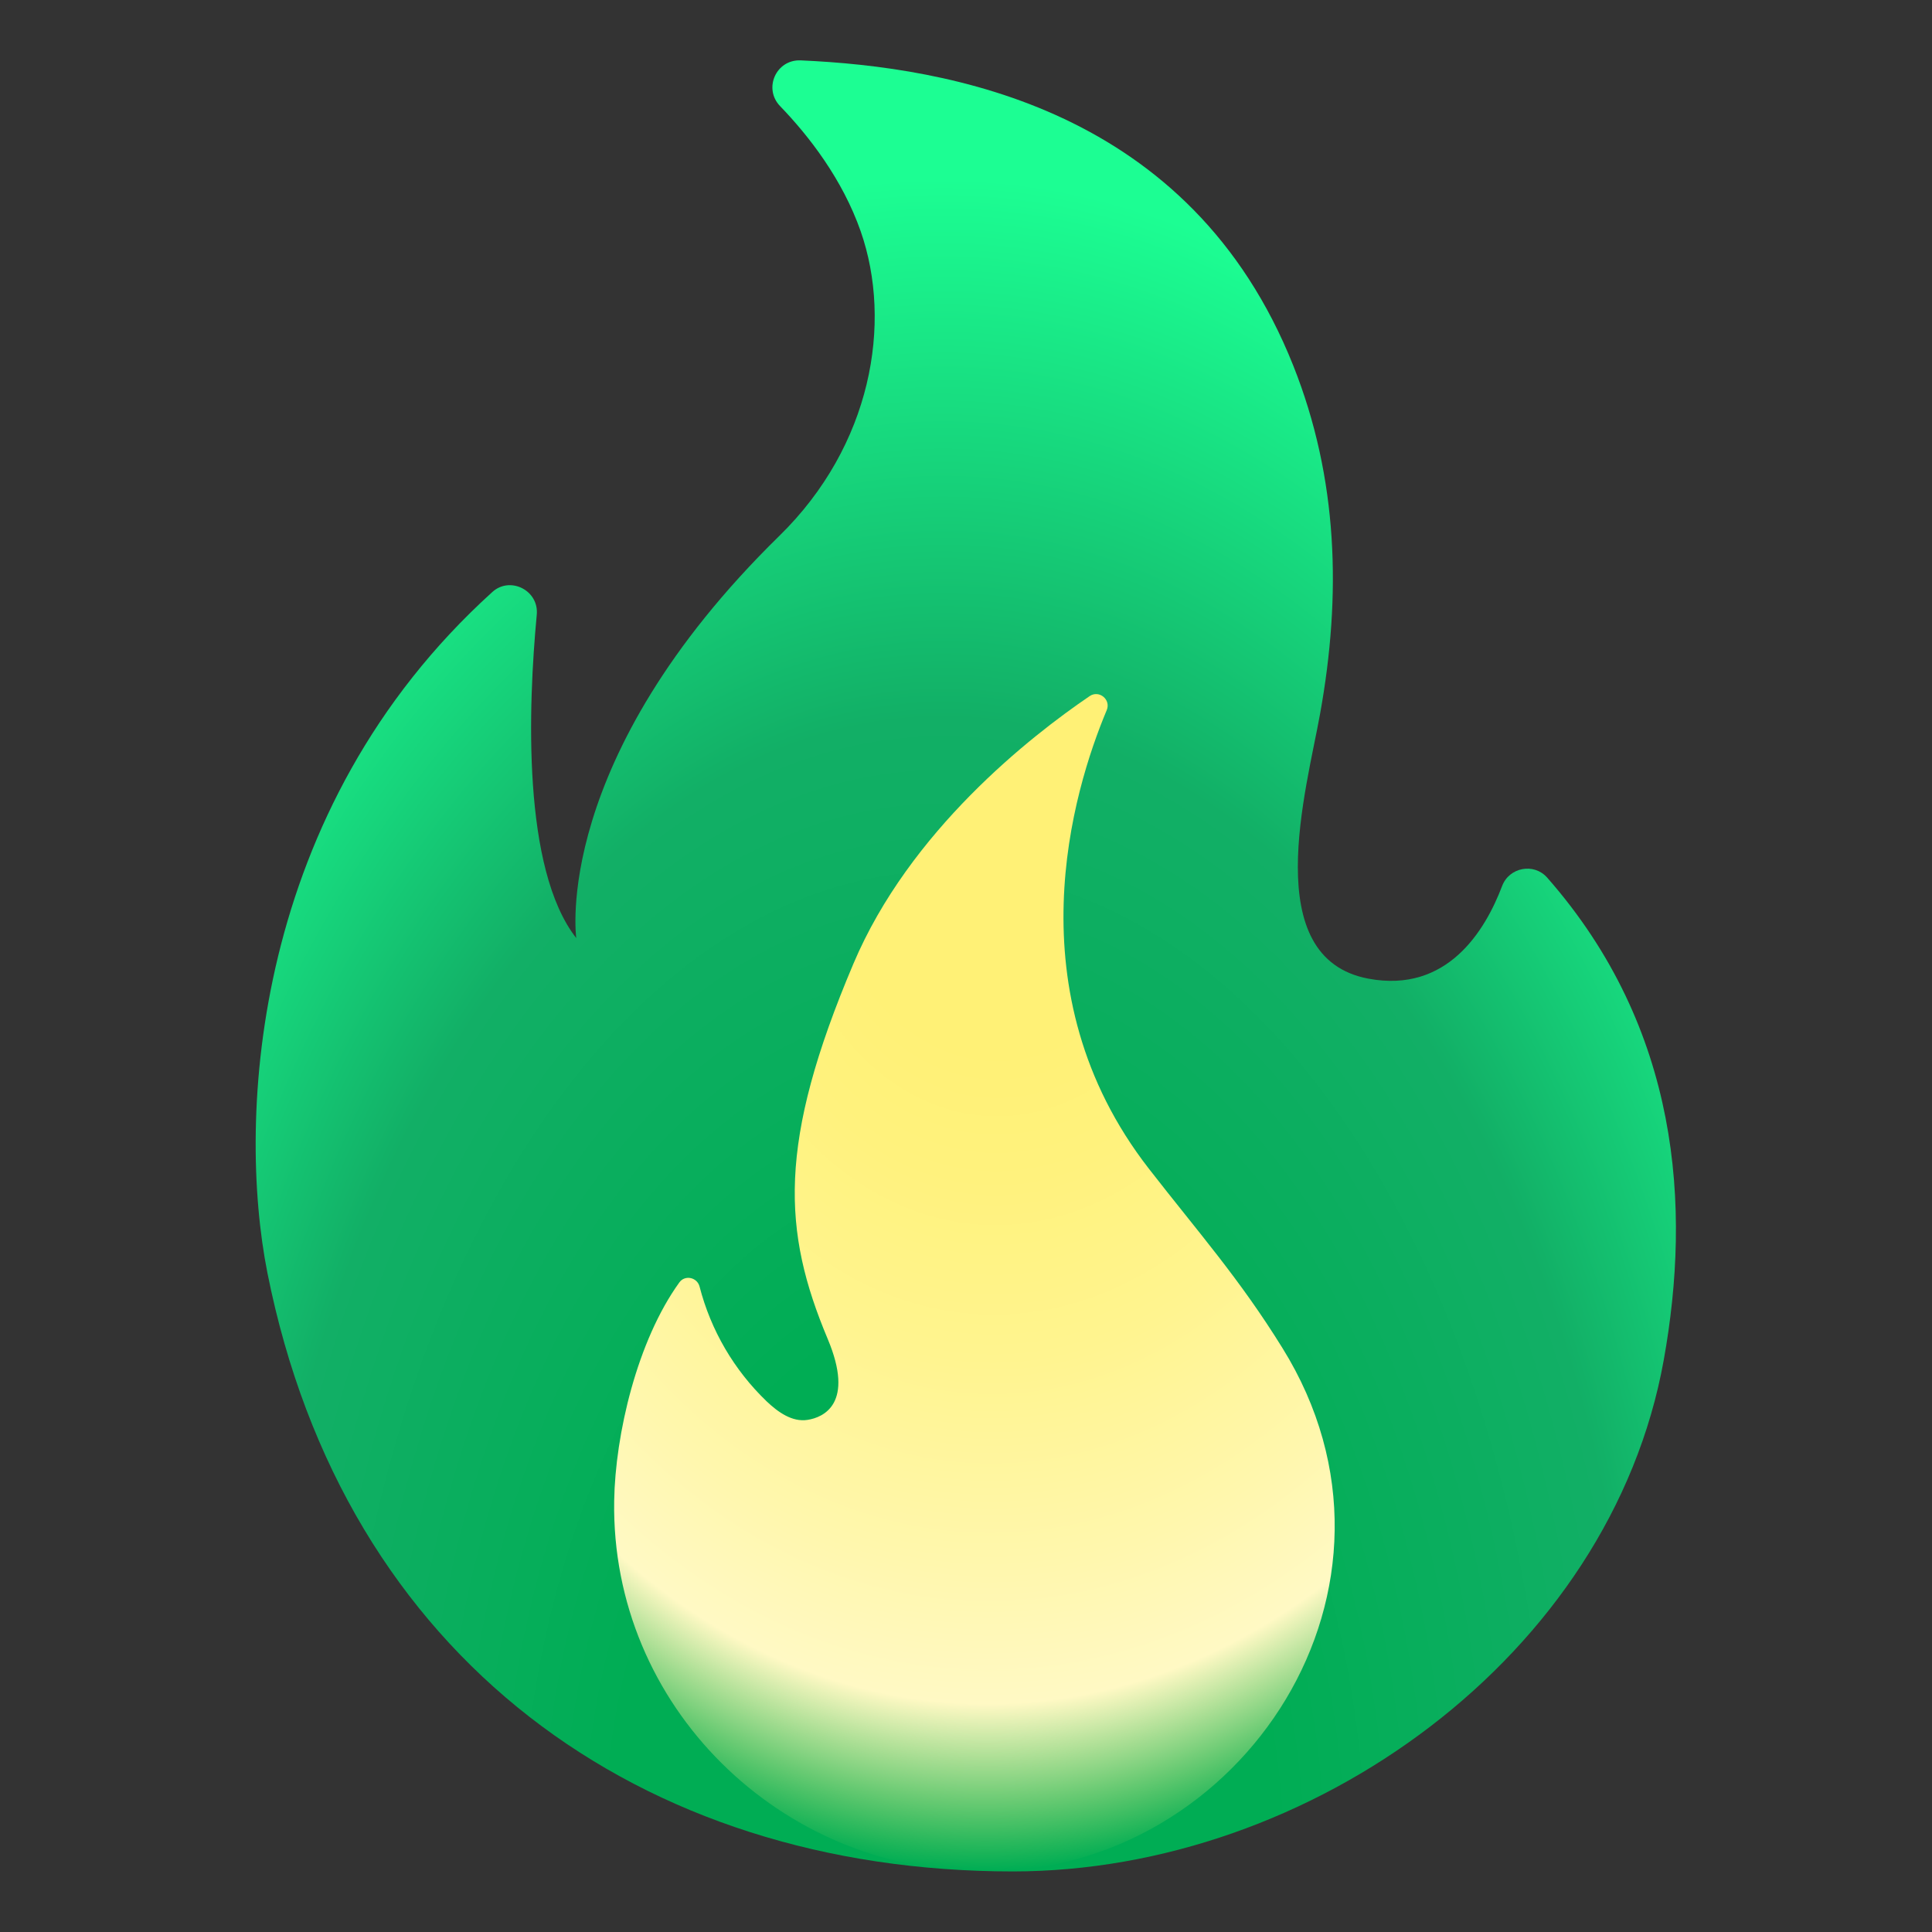
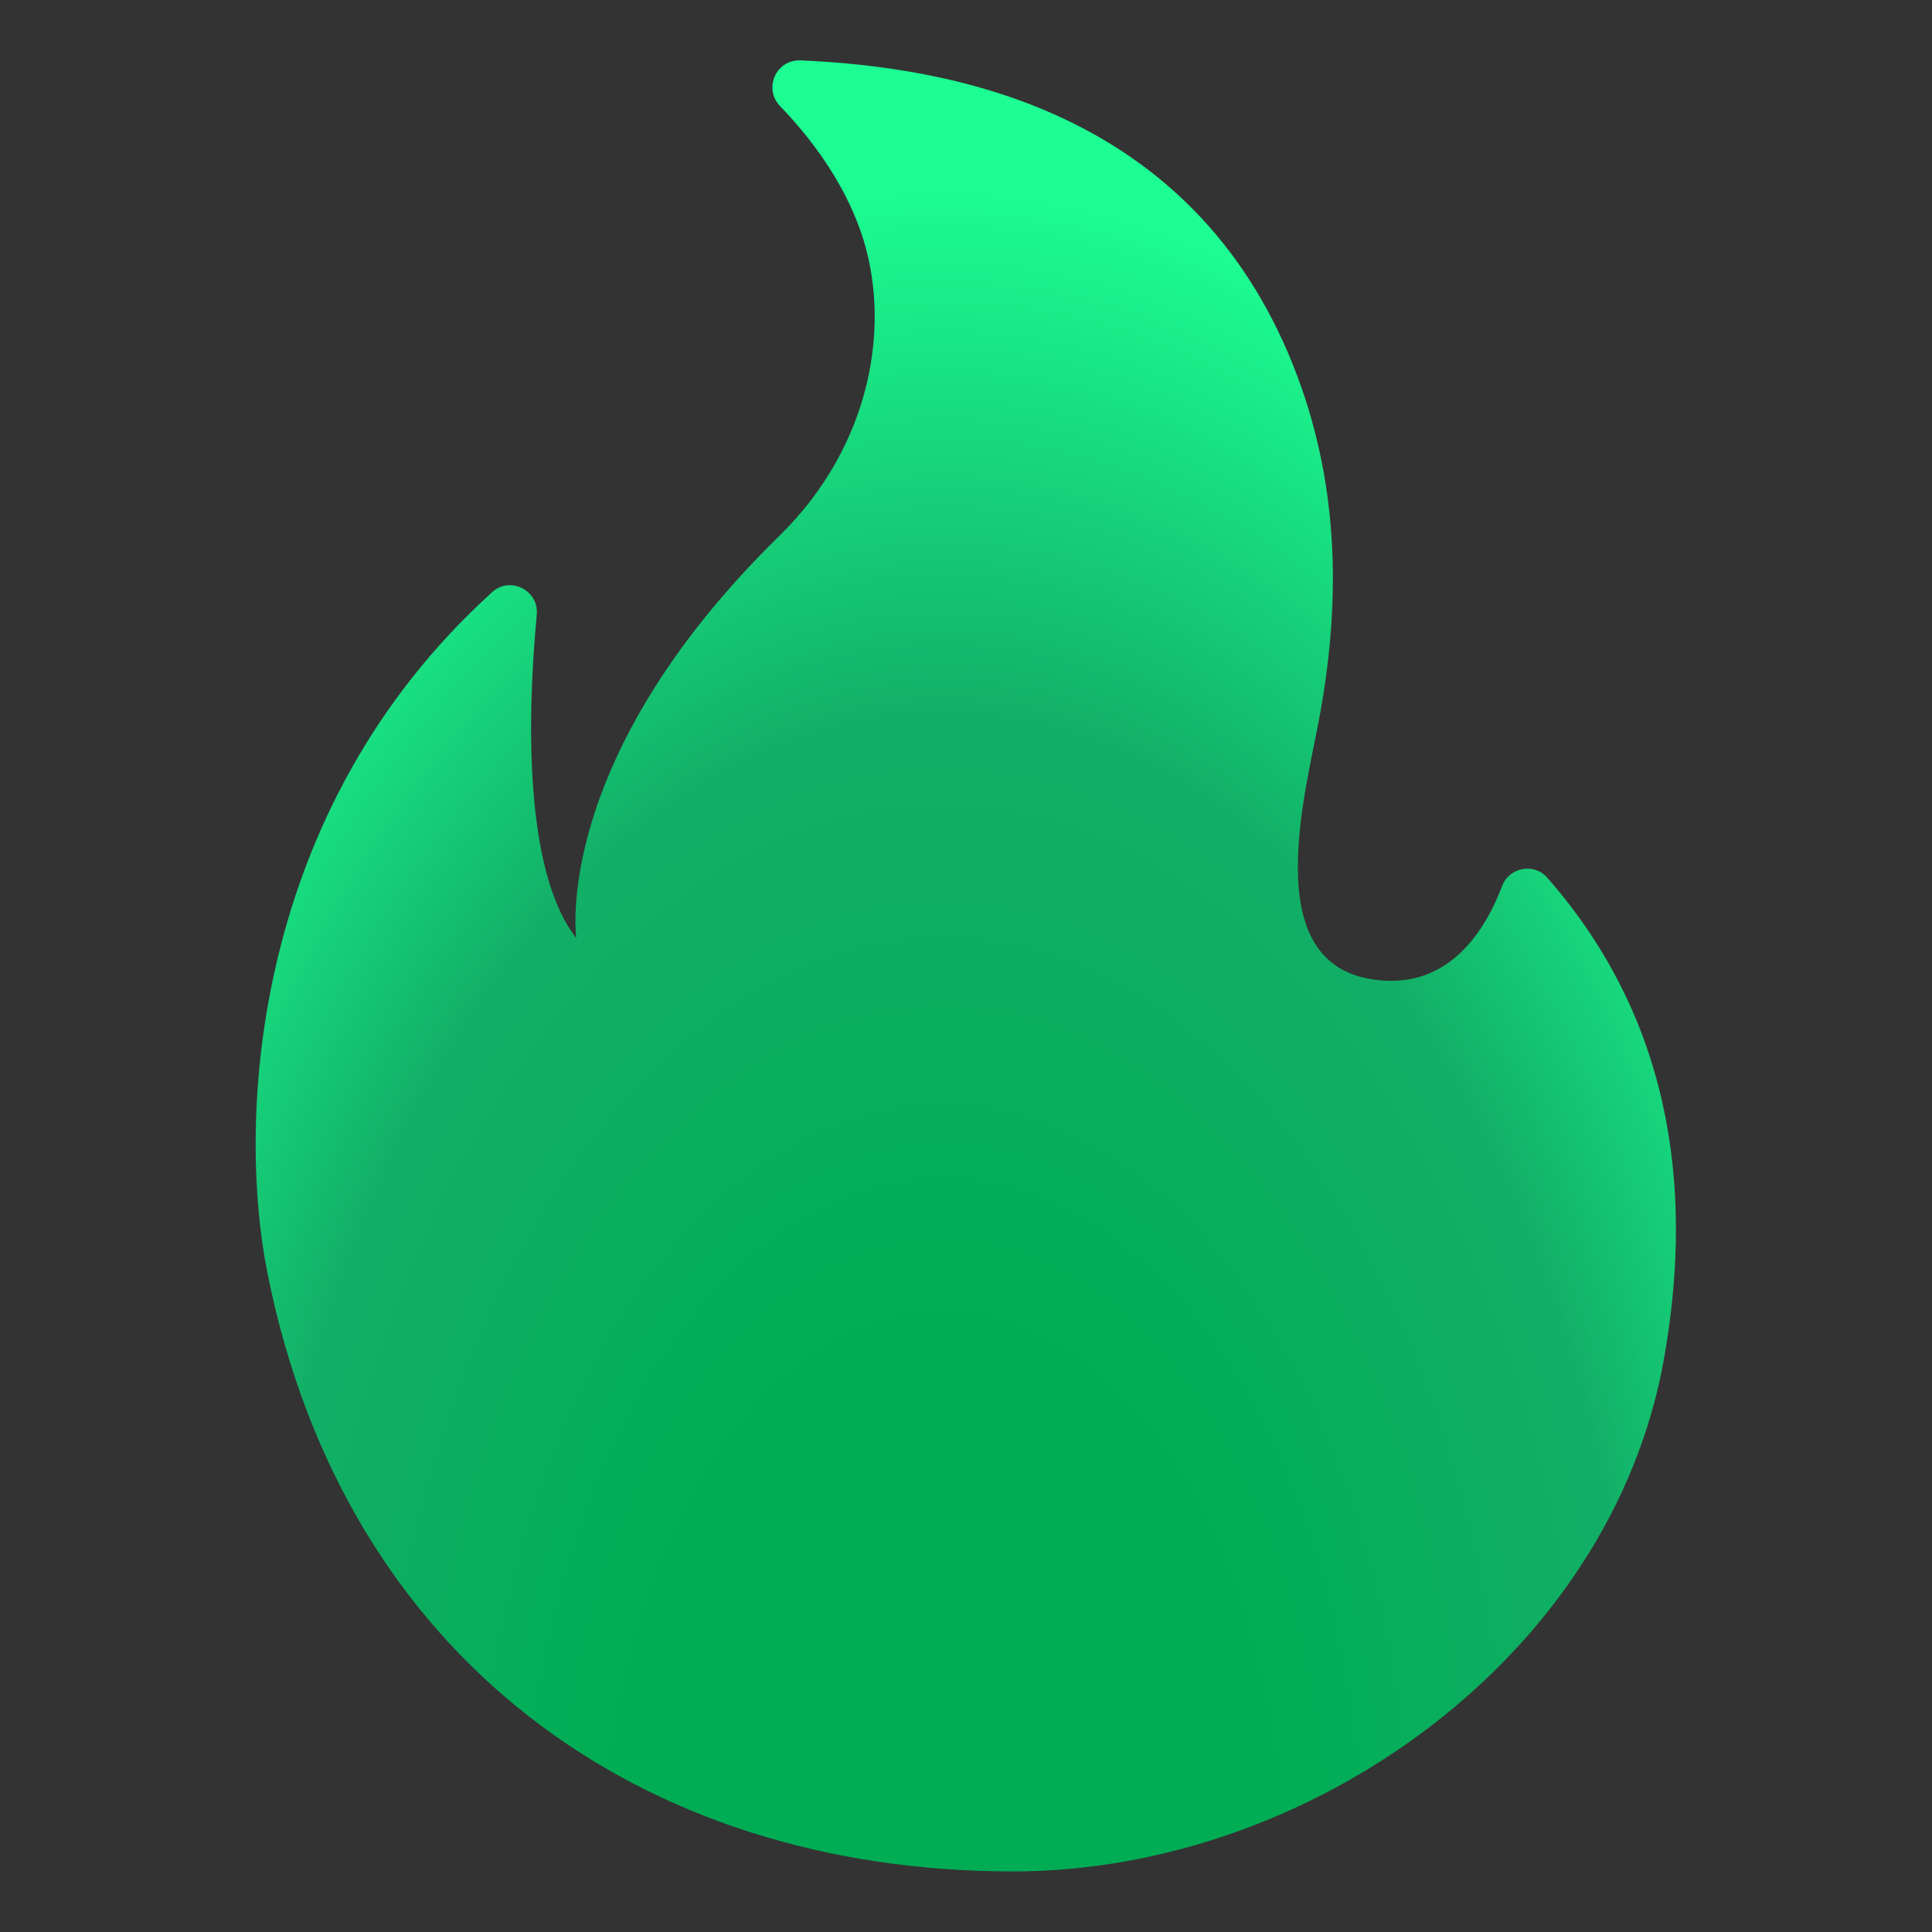
<svg xmlns="http://www.w3.org/2000/svg" width="40" height="40" viewBox="0 0 40 40" fill="none">
  <rect x="0" y="0" width="40" height="40" fill="#333333" stroke="none" />
  <path d="M11.113 12.728C10.934 14.628 10.809 17.99 11.931 19.422C11.931 19.422 11.403 15.728 16.137 11.093C18.044 9.228 18.484 6.69 17.819 4.787C17.441 3.709 16.75 2.818 16.15 2.196C15.8 1.831 16.069 1.228 16.578 1.25C19.659 1.387 24.653 2.243 26.775 7.568C27.706 9.906 27.775 12.322 27.331 14.778C27.05 16.346 26.05 19.834 28.331 20.262C29.959 20.568 30.747 19.275 31.1 18.343C31.247 17.956 31.756 17.859 32.031 18.168C34.781 21.297 35.016 24.981 34.447 28.153C33.347 34.284 27.137 38.746 20.969 38.746C13.262 38.746 7.128 34.337 5.537 26.356C4.897 23.134 5.222 16.759 10.191 12.259C10.559 11.921 11.162 12.222 11.113 12.728Z" fill="url(#paint0_radial_2867_614)" />
-   <path d="M23.784 24.194C20.944 20.538 22.216 16.366 22.913 14.704C23.006 14.485 22.756 14.278 22.559 14.413C21.337 15.244 18.834 17.2 17.669 19.953C16.091 23.675 16.203 25.497 17.137 27.722C17.7 29.063 17.047 29.347 16.719 29.397C16.4 29.447 16.106 29.235 15.872 29.013C15.198 28.365 14.717 27.543 14.484 26.638C14.434 26.444 14.181 26.391 14.066 26.55C13.191 27.76 12.738 29.7 12.716 31.072C12.647 35.313 16.15 38.75 20.387 38.75C25.728 38.75 29.619 32.844 26.55 27.907C25.659 26.469 24.822 25.529 23.784 24.194Z" fill="url(#paint1_radial_2867_614)" />
  <defs>
    <radialGradient id="paint0_radial_2867_614" cx="0" cy="0" r="1" gradientUnits="userSpaceOnUse" gradientTransform="translate(19.442 38.844) rotate(-179.751) scale(22.059 36.194)">
      <stop offset="0.314" stop-color="#00AD54" />
      <stop offset="0.662" stop-color="#12AF66" />
      <stop offset="0.972" stop-color="#1CFE93" />
    </radialGradient>
    <radialGradient id="paint1_radial_2867_614" cx="0" cy="0" r="1" gradientUnits="userSpaceOnUse" gradientTransform="translate(20.681 16.894) rotate(90.579) scale(23.08 17.369)">
      <stop offset="0.214" stop-color="#FFF176" />
      <stop offset="0.328" stop-color="#FFF27D" />
      <stop offset="0.487" stop-color="#FFF48F" />
      <stop offset="0.672" stop-color="#FFF7AD" />
      <stop offset="0.793" stop-color="#FFF9C4" />
      <stop offset="0.822" stop-color="#FFF8BD" stop-opacity="0.804" />
      <stop offset="0.863" stop-color="#FFF6AB" stop-opacity="0.529" />
      <stop offset="0.91" stop-color="#FFF38D" stop-opacity="0.209" />
      <stop offset="0.941" stop-color="#FFF176" stop-opacity="0" />
    </radialGradient>
  </defs>
</svg>